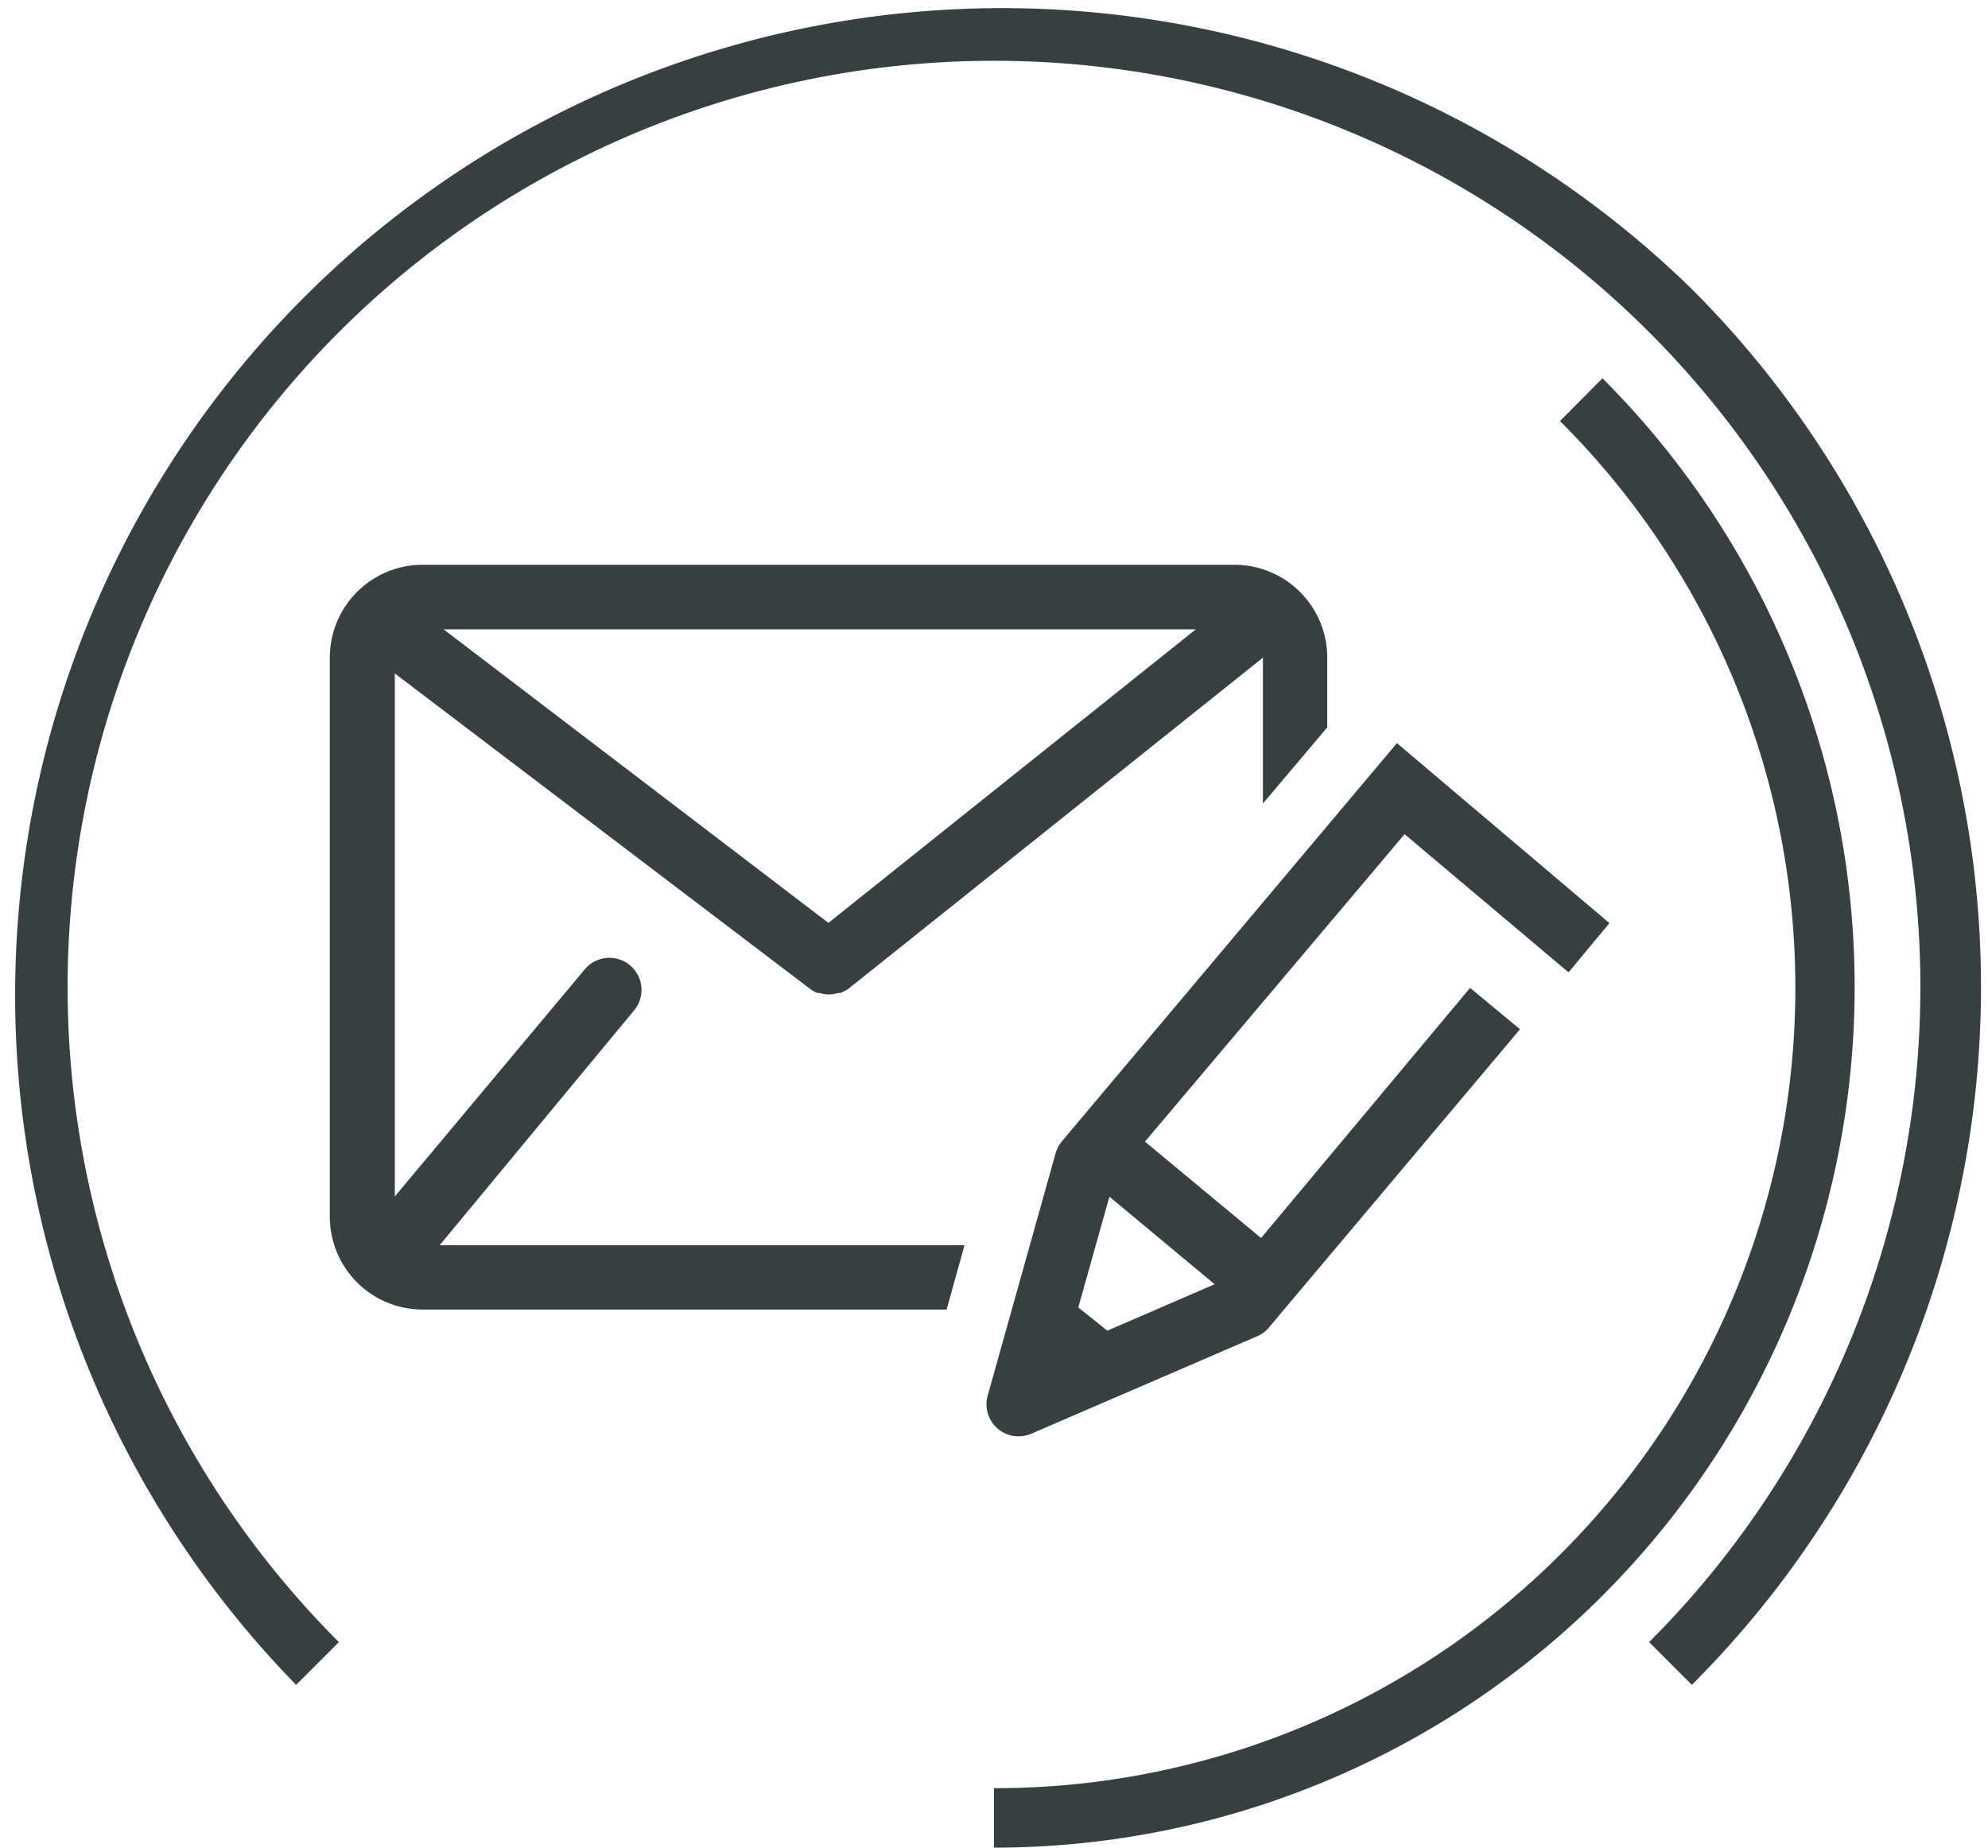
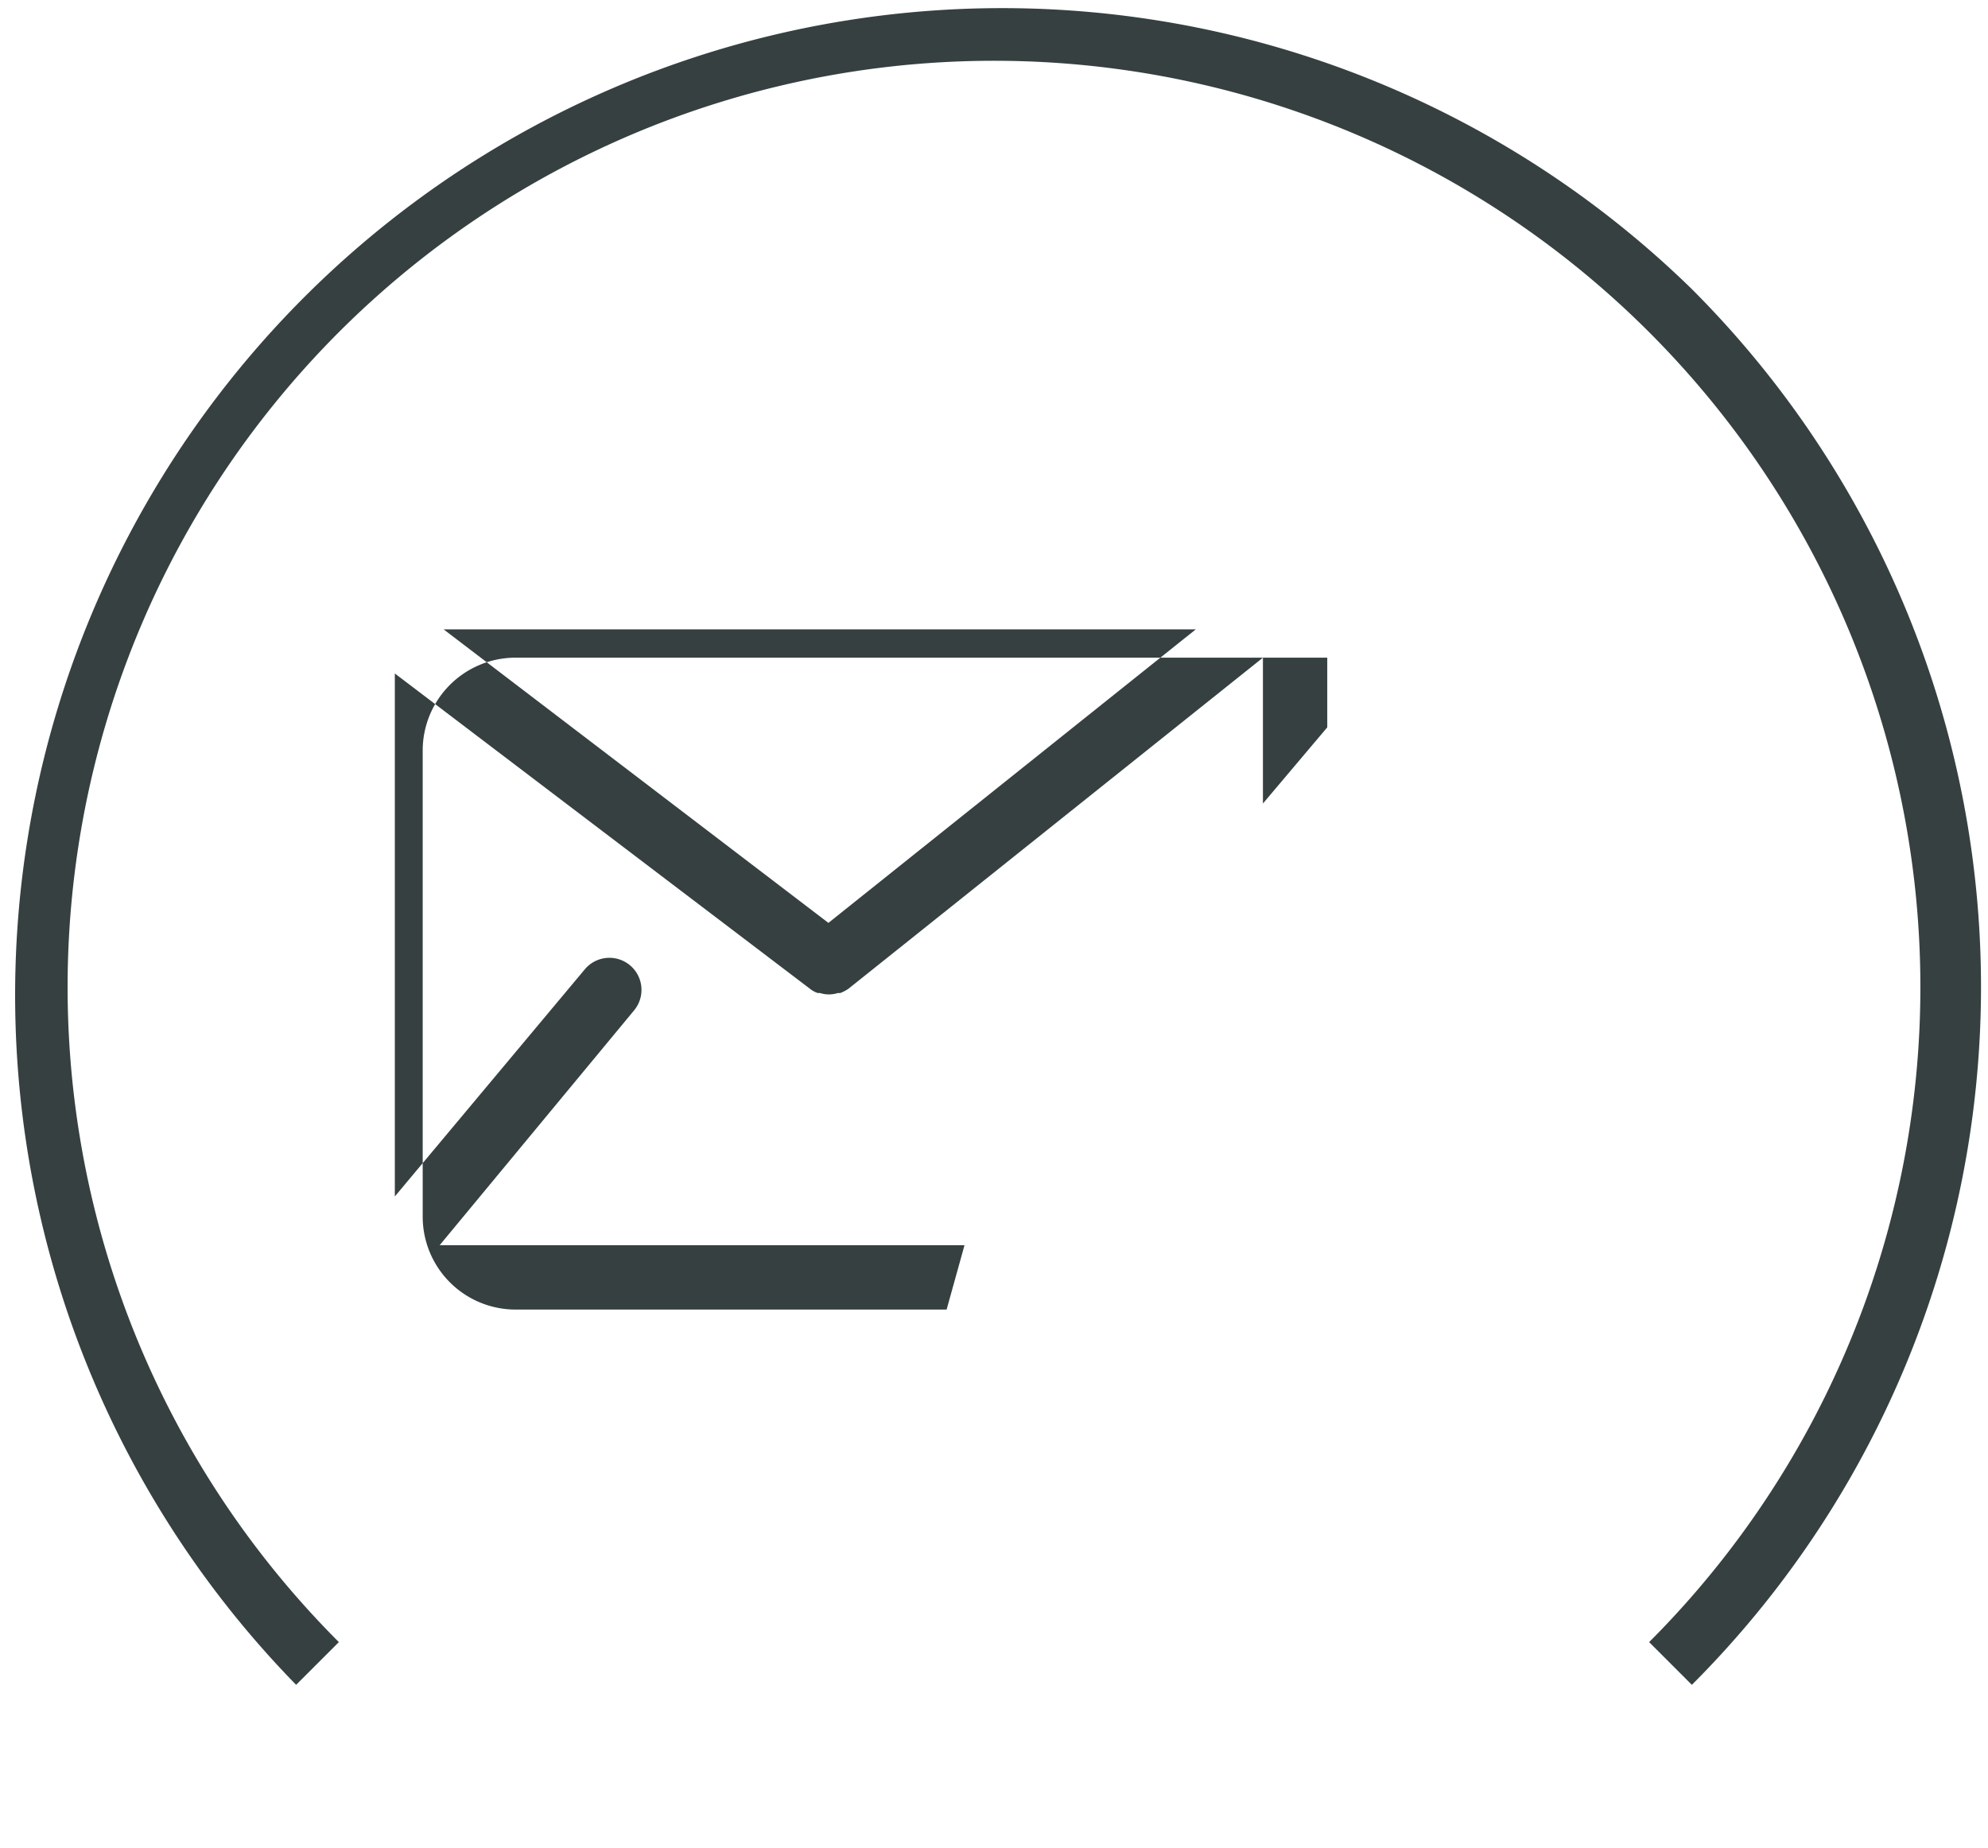
<svg xmlns="http://www.w3.org/2000/svg" width="85" height="79">
  <svg id="Email" viewBox="0 0 85 79.56" x="0" y="0" width="85" height="79">
    <defs>
      <style>.cls-1{fill:#364040;}</style>
    </defs>
    <title>3N_IMMO_ICONS_EMAIL_WEB</title>
-     <path class="cls-1" d="M42.5,79.56A37.06,37.06,0,0,0,68.7,16.29l-1.83,1.84A34.46,34.46,0,0,1,42.5,77" transform="translate(0 0)" />
    <path class="cls-1" d="M72.55,12.45a42.5,42.5,0,0,0-60.1,60.1l1.84-1.84a39.89,39.89,0,1,1,56.42,0l1.84,1.84a42.49,42.49,0,0,0,0-60.1" transform="translate(0 0)" />
-     <path class="cls-1" d="M27,43.51a1.38,1.38,0,1,0-2.12-1.77l-8.18,9.78V29L34.58,42.58h0a1.06,1.06,0,0,0,.33.18l.1,0a1.21,1.21,0,0,0,.38.06h0a1.32,1.32,0,0,0,.39-.06l.1,0a1.55,1.55,0,0,0,.36-.19h0L54.08,28.32V34.6l2.77-3.28v-3a4,4,0,0,0-4-4h-35a4,4,0,0,0-3.95,4V52.39a4,4,0,0,0,3.95,4H40.46l.77-2.77H18.63Zm8.37-3.77L18.8,27.1H51.19Z" transform="translate(0 0)" />
-     <path class="cls-1" d="M67.24,41.87,69,39.75,59.85,32,45.42,49.15a1.44,1.44,0,0,0-.27.52L42.23,60.09a1.38,1.38,0,0,0,1.33,1.76,1.45,1.45,0,0,0,.54-.11l9.73-4.2a1.27,1.27,0,0,0,.51-.38L65.15,44.32,63,42.54,54,53.31,49,49.16,60.18,35.92ZM52,55.3l-4.62,2-1.25-1,1.34-4.77Z" transform="translate(0 0)" />
+     <path class="cls-1" d="M27,43.51a1.38,1.38,0,1,0-2.12-1.77l-8.18,9.78V29L34.58,42.58h0a1.06,1.06,0,0,0,.33.18l.1,0a1.21,1.21,0,0,0,.38.06h0a1.32,1.32,0,0,0,.39-.06l.1,0a1.55,1.55,0,0,0,.36-.19h0L54.08,28.32V34.6l2.77-3.28v-3h-35a4,4,0,0,0-3.95,4V52.39a4,4,0,0,0,3.95,4H40.46l.77-2.77H18.63Zm8.37-3.77L18.8,27.1H51.19Z" transform="translate(0 0)" />
  </svg>
</svg>